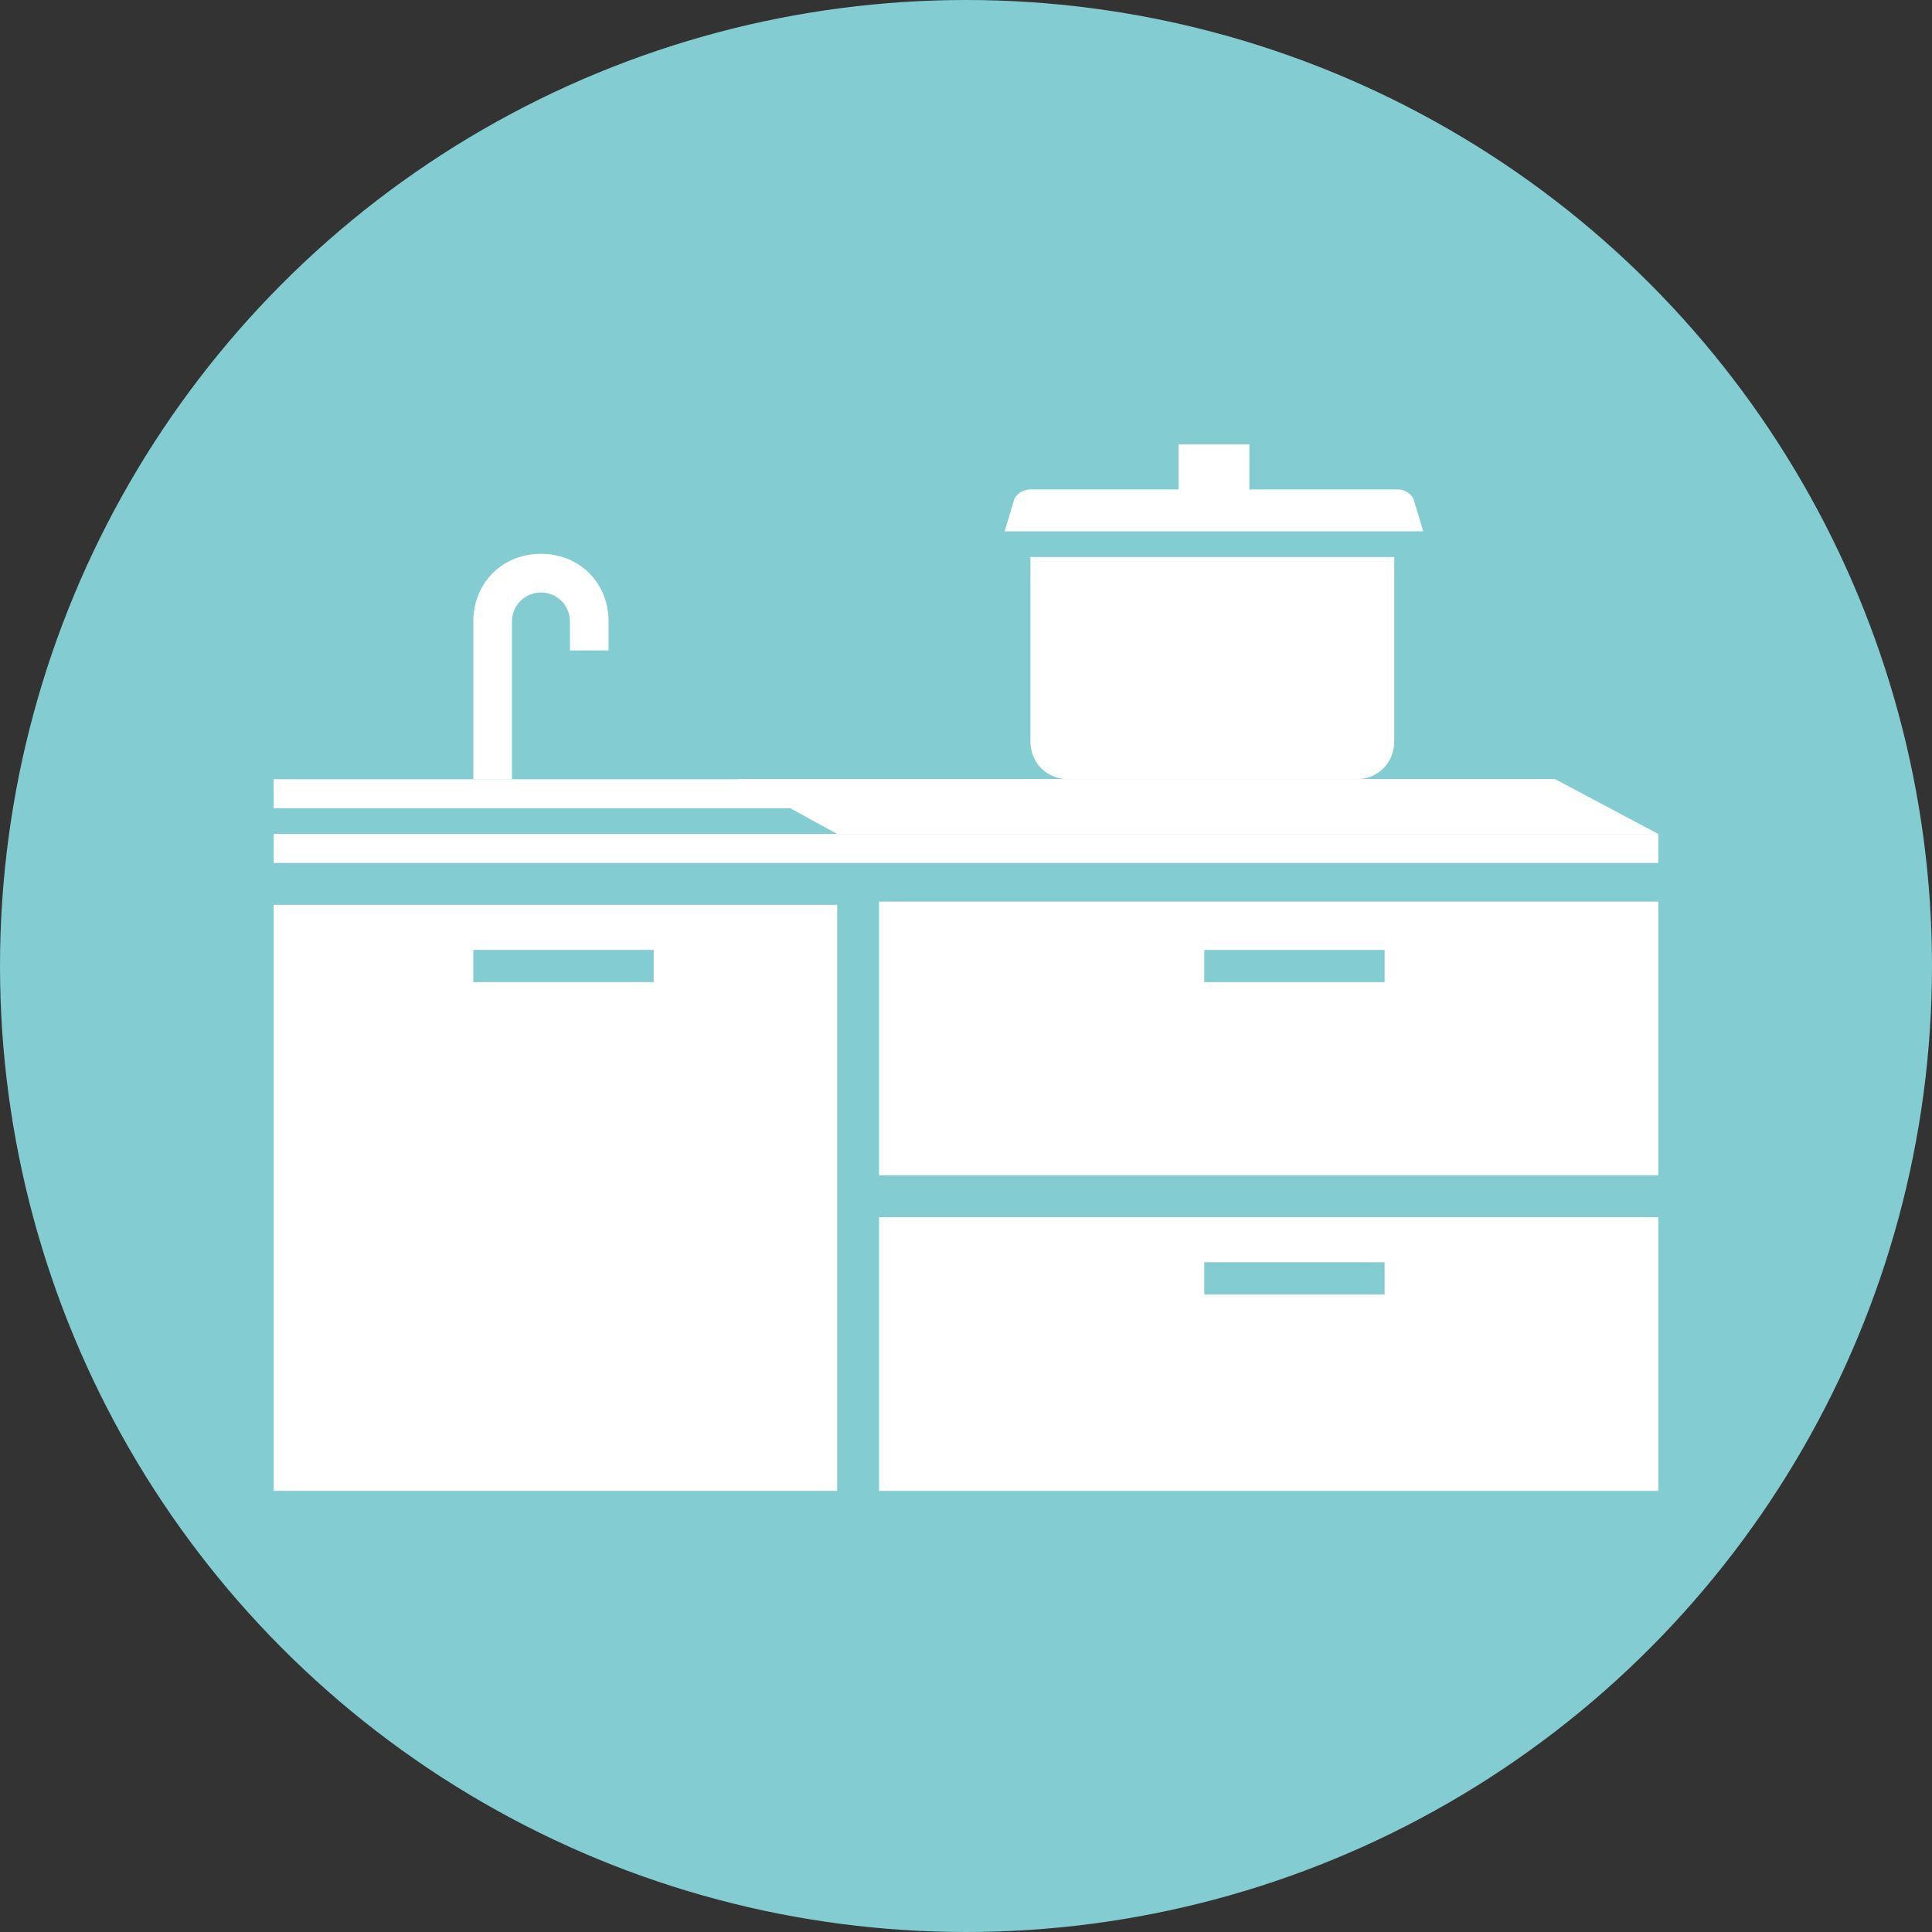
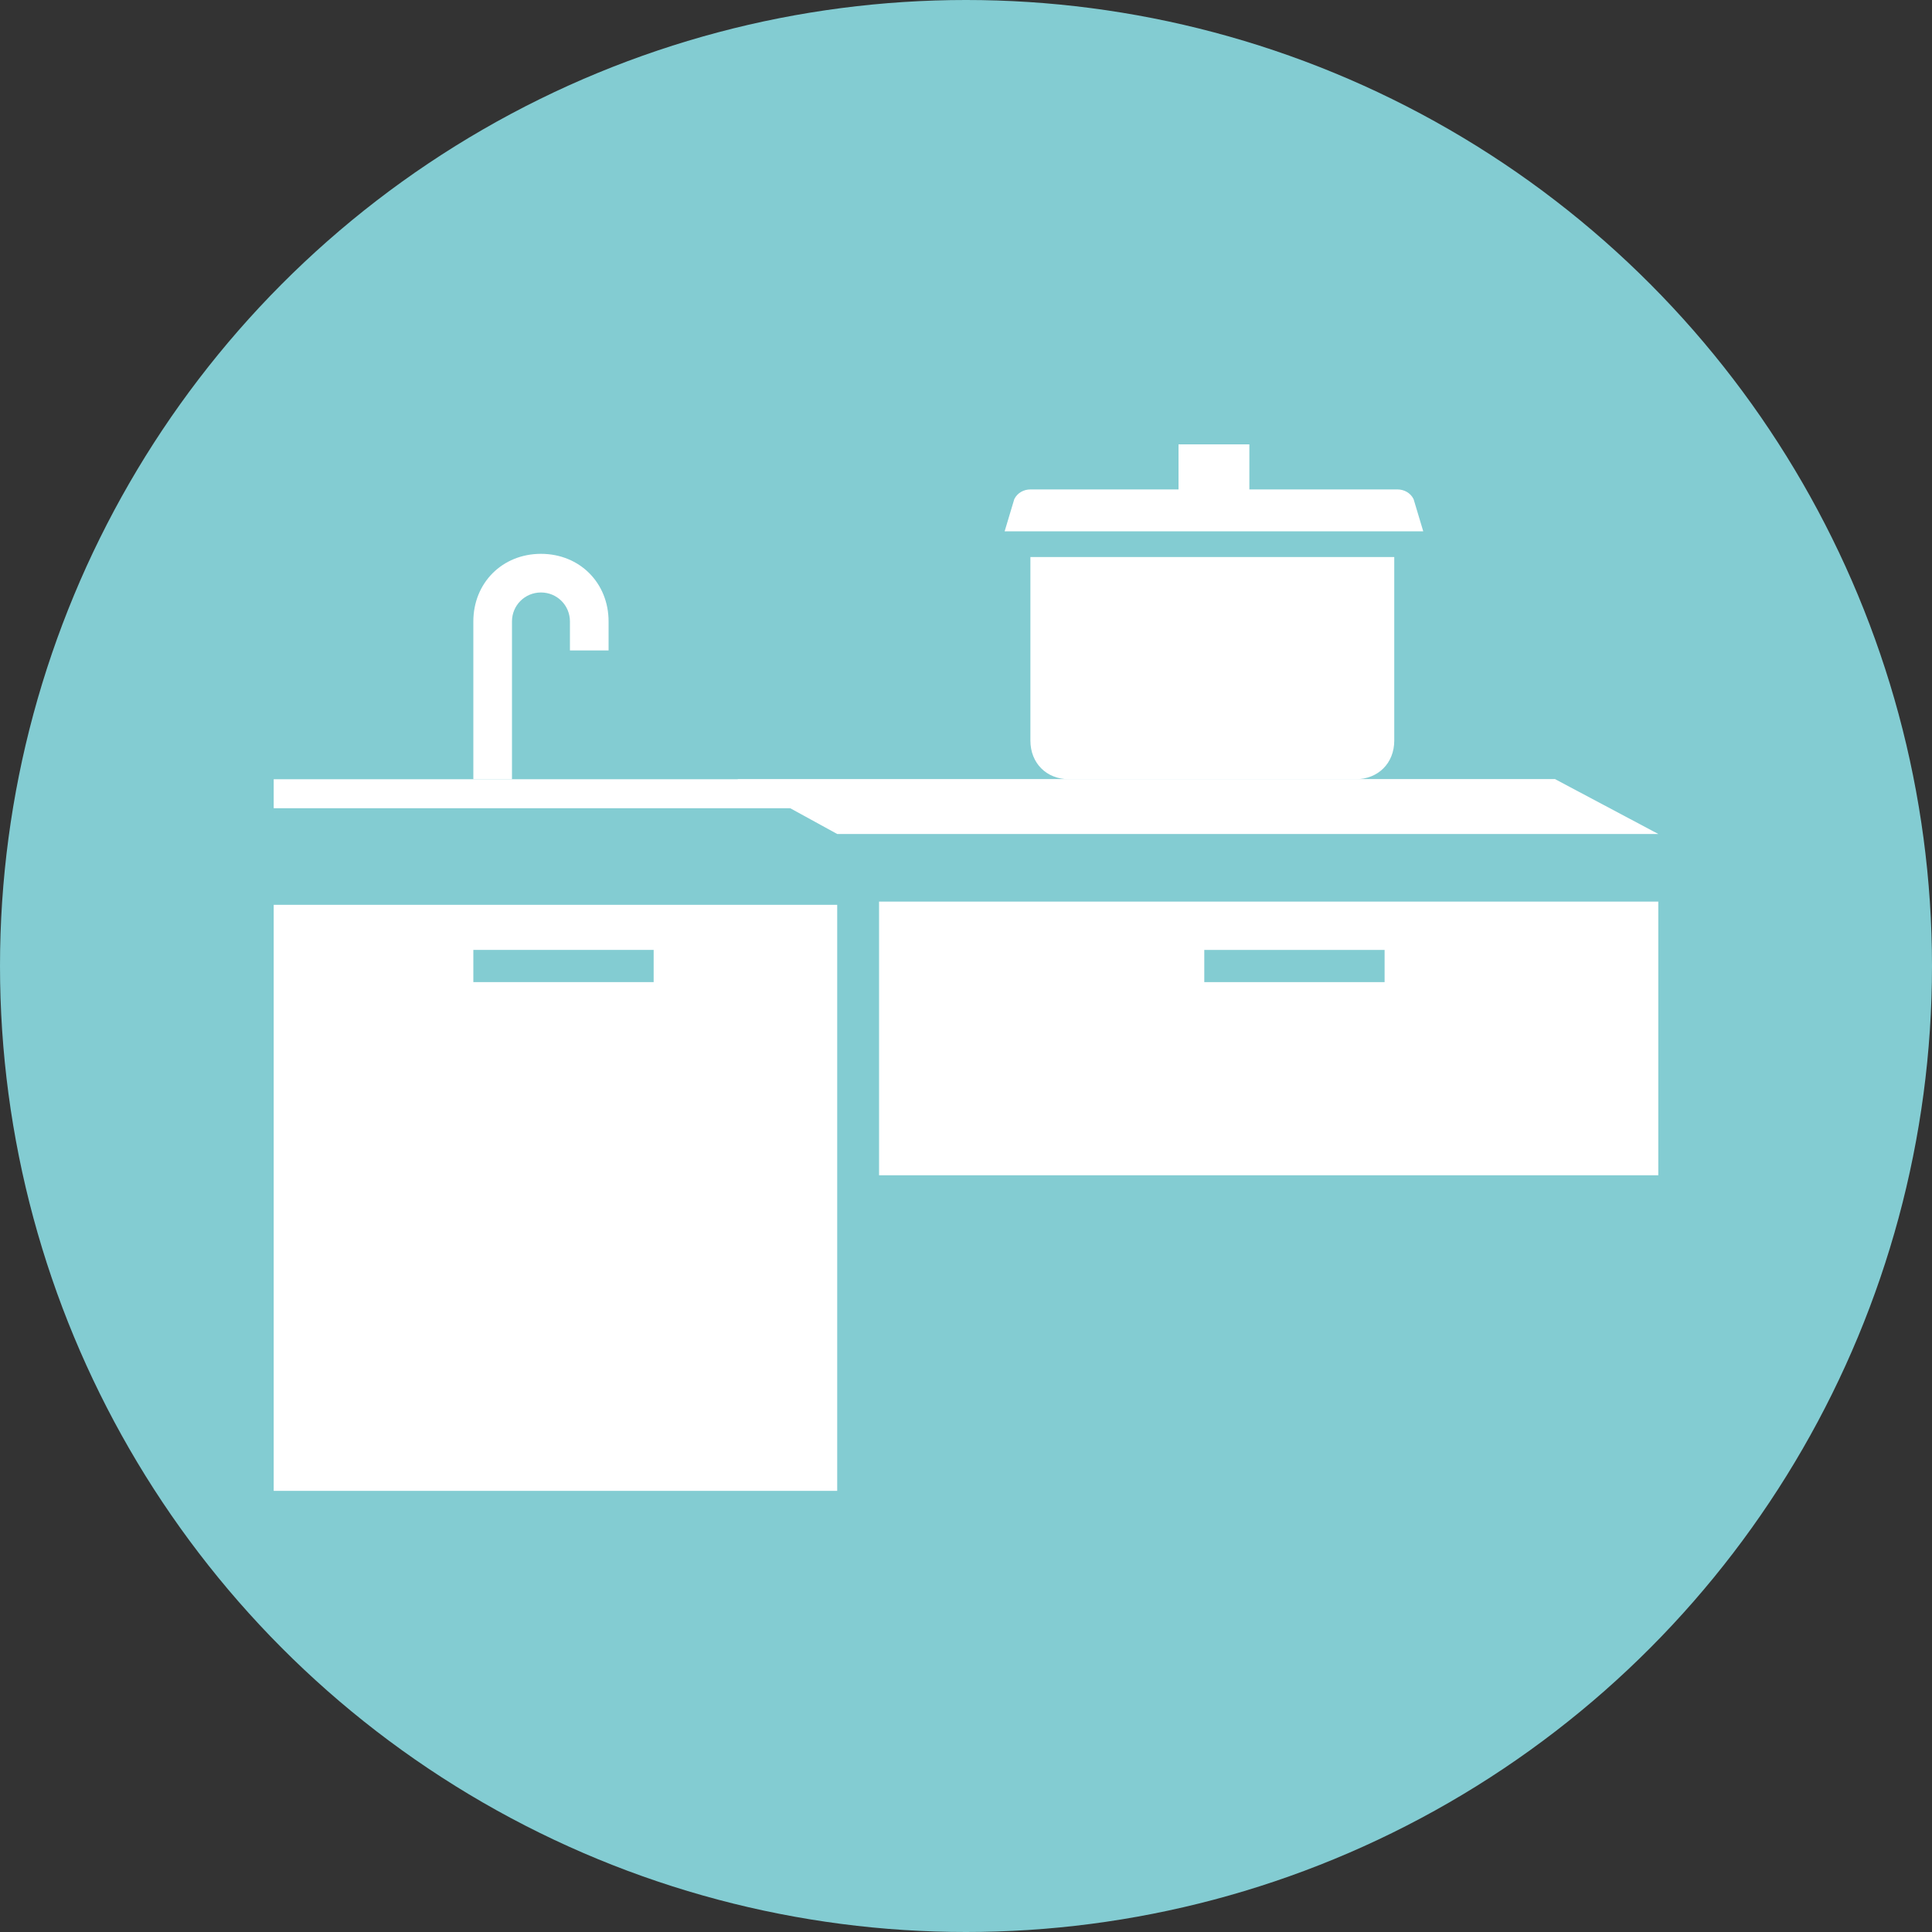
<svg xmlns="http://www.w3.org/2000/svg" version="1.1" id="レイヤー_1" x="0px" y="0px" width="60px" height="60px" viewBox="0 0 60 60" style="enable-background:new 0 0 60 60;" xml:space="preserve">
  <rect x="0" y="0" width="60" height="60" fill="#333333" stroke="none" />
  <style type="text/css">
	.st0{fill:#F6F6F6;}
	.st1{clip-path:url(#SVGID_2_);}
	.st2{clip-path:url(#SVGID_4_);}
	.st3{clip-path:url(#SVGID_6_);}
	.st4{clip-path:url(#SVGID_8_);}
	.st5{clip-path:url(#SVGID_10_);}
	.st6{clip-path:url(#SVGID_12_);}
	.st7{clip-path:url(#SVGID_14_);}
	.st8{clip-path:url(#SVGID_16_);}
	.st9{clip-path:url(#SVGID_18_);}
	.st10{clip-path:url(#SVGID_20_);}
	.st11{clip-path:url(#SVGID_22_);}
	.st12{clip-path:url(#SVGID_24_);}
	.st13{clip-path:url(#SVGID_26_);}
	.st14{clip-path:url(#SVGID_28_);}
	.st15{clip-path:url(#SVGID_30_);}
	.st16{clip-path:url(#SVGID_32_);}
	.st17{clip-path:url(#SVGID_34_);}
	.st18{clip-path:url(#SVGID_36_);}
	.st19{clip-path:url(#SVGID_38_);}
	.st20{fill:#EFEFEF;}
	.st21{fill:#EBF6F7;}
	.st22{fill:none;}
	.st23{fill:none;stroke:#C9CACA;}
	.st24{fill:#DCDDDD;}
	.st25{fill:#EA5504;}
	.st26{fill:#B5B5B6;}
	.st27{fill:#595757;}
	.st28{fill:#F5AF7E;}
	.st29{fill:#009FA8;}
	.st30{fill:#83CCD2;}
	.st31{fill:#FFFFFF;}
	.st32{fill:#898989;}
	.st33{fill:none;stroke:#000000;stroke-miterlimit:10;}
	.st34{fill:none;stroke:#009FA8;}
	.st35{clip-path:url(#SVGID_40_);}
	.st36{clip-path:url(#SVGID_42_);}
	.st37{clip-path:url(#SVGID_44_);}
	.st38{clip-path:url(#SVGID_46_);}
	.st39{clip-path:url(#SVGID_48_);}
	.st40{fill:none;stroke:#009FA8;stroke-width:2;stroke-linecap:round;stroke-linejoin:round;stroke-miterlimit:10;}
	.st41{clip-path:url(#SVGID_50_);}
	.st42{fill:none;stroke:#009FA8;stroke-width:2.56;stroke-linecap:round;stroke-linejoin:round;stroke-miterlimit:10;}
	.st43{clip-path:url(#SVGID_52_);}
	.st44{clip-path:url(#SVGID_54_);}
	.st45{clip-path:url(#SVGID_56_);}
	.st46{fill:#9FA0A0;}
	.st47{fill:none;stroke:#EA5504;stroke-miterlimit:10;}
	.st48{clip-path:url(#SVGID_58_);}
	.st49{clip-path:url(#SVGID_60_);}
	.st50{clip-path:url(#SVGID_62_);}
	.st51{clip-path:url(#SVGID_64_);}
	.st52{clip-path:url(#SVGID_66_);}
	.st53{clip-path:url(#SVGID_68_);}
	.st54{fill:#C9CACA;}
	.st55{fill:none;stroke:#FFFFFF;stroke-width:2;stroke-linecap:round;stroke-linejoin:round;stroke-miterlimit:10;}
	.st56{fill:none;stroke:#009FA8;stroke-width:3.265;stroke-linecap:round;stroke-linejoin:round;stroke-miterlimit:10;}
	.st57{clip-path:url(#SVGID_70_);}
	.st58{fill:none;stroke:#FFFFFF;stroke-width:8;stroke-miterlimit:10;}
	.st59{opacity:0.7;}
	.st60{clip-path:url(#SVGID_72_);}
	.st61{clip-path:url(#SVGID_74_);}
	.st62{clip-path:url(#SVGID_76_);}
	.st63{fill:#727171;}
	.st64{fill:url(#SVGID_77_);}
	.st65{clip-path:url(#SVGID_79_);}
	.st66{clip-path:url(#SVGID_81_);}
	.st67{fill:none;stroke:#009FA8;stroke-width:1.463;stroke-linecap:round;stroke-linejoin:round;stroke-miterlimit:10;}
	.st68{clip-path:url(#SVGID_83_);}
	.st69{clip-path:url(#SVGID_85_);}
	.st70{clip-path:url(#SVGID_87_);}
	.st71{clip-path:url(#SVGID_89_);}
	.st72{clip-path:url(#SVGID_91_);}
	.st73{clip-path:url(#SVGID_93_);}
	.st74{clip-path:url(#SVGID_95_);}
	.st75{clip-path:url(#SVGID_97_);}
	.st76{clip-path:url(#SVGID_99_);}
	.st77{clip-path:url(#SVGID_101_);}
	.st78{clip-path:url(#SVGID_103_);}
	.st79{clip-path:url(#SVGID_105_);}
	.st80{clip-path:url(#SVGID_107_);}
	.st81{clip-path:url(#SVGID_109_);}
	.st82{clip-path:url(#SVGID_111_);}
	.st83{clip-path:url(#SVGID_113_);}
	.st84{clip-path:url(#SVGID_115_);}
	.st85{clip-path:url(#SVGID_117_);}
	.st86{clip-path:url(#SVGID_119_);}
	.st87{clip-path:url(#SVGID_121_);}
	.st88{clip-path:url(#SVGID_123_);}
	.st89{clip-path:url(#SVGID_125_);}
	.st90{clip-path:url(#SVGID_127_);}
	.st91{clip-path:url(#SVGID_129_);}
	.st92{clip-path:url(#SVGID_131_);}
	.st93{clip-path:url(#SVGID_133_);}
	.st94{clip-path:url(#SVGID_135_);}
	.st95{clip-path:url(#SVGID_137_);}
	.st96{clip-path:url(#SVGID_139_);}
	.st97{clip-path:url(#SVGID_141_);}
	.st98{clip-path:url(#SVGID_143_);}
	.st99{fill:none;stroke:#C9CACA;stroke-miterlimit:10;}
	.st100{clip-path:url(#SVGID_145_);}
	.st101{fill:#FABE00;}
	.st102{fill:none;stroke:#EA5504;stroke-width:2;stroke-linecap:round;stroke-linejoin:round;stroke-miterlimit:10;}
	.st103{clip-path:url(#SVGID_147_);}
	.st104{clip-path:url(#SVGID_149_);}
	.st105{clip-path:url(#SVGID_151_);}
	.st106{clip-path:url(#SVGID_153_);}
	.st107{clip-path:url(#SVGID_155_);}
	.st108{clip-path:url(#SVGID_157_);}
	.st109{clip-path:url(#SVGID_159_);}
	.st110{fill:url(#SVGID_160_);}
	.st111{fill:url(#SVGID_161_);}
	.st112{opacity:0.8;}
	.st113{fill:url(#SVGID_162_);}
	.st114{fill:url(#SVGID_163_);}
	.st115{fill:none;stroke:#C9CACA;stroke-width:0.833;}
	.st116{fill:none;stroke:#009FA8;stroke-width:1.667;stroke-linecap:round;stroke-linejoin:round;stroke-miterlimit:10;}
	.st117{fill:none;stroke:#009FA8;stroke-width:4;stroke-linecap:round;stroke-linejoin:round;stroke-miterlimit:10;}
	.st118{clip-path:url(#SVGID_165_);}
	.st119{clip-path:url(#SVGID_167_);}
	.st120{clip-path:url(#SVGID_169_);}
	.st121{clip-path:url(#SVGID_171_);}
	.st122{clip-path:url(#SVGID_173_);}
	.st123{clip-path:url(#SVGID_175_);}
	.st124{clip-path:url(#SVGID_177_);}
	.st125{clip-path:url(#SVGID_179_);}
	.st126{clip-path:url(#SVGID_181_);}
	.st127{clip-path:url(#SVGID_183_);}
	.st128{clip-path:url(#SVGID_185_);}
	.st129{clip-path:url(#SVGID_187_);}
	.st130{clip-path:url(#SVGID_189_);}
	.st131{clip-path:url(#SVGID_191_);}
	.st132{clip-path:url(#SVGID_193_);}
	.st133{clip-path:url(#SVGID_195_);}
	.st134{clip-path:url(#SVGID_197_);}
	.st135{clip-path:url(#SVGID_199_);}
	.st136{fill:none;stroke:#009FA8;stroke-width:3.2;stroke-linecap:round;stroke-linejoin:round;stroke-miterlimit:10;}
</style>
  <g>
    <g>
      <circle class="st30" cx="30" cy="30" r="30" />
    </g>
    <g>
      <g>
        <g>
          <g>
            <path class="st31" d="M32,23c0,0.7,0.5,1.2,1.2,1.2h8.9c0.7,0,1.2-0.5,1.2-1.2v-5.7H32V23z" />
            <path class="st31" d="M43.9,15.5c-0.1-0.2-0.3-0.3-0.5-0.3h-4.6v-1.4h-2.2v1.4h-4.6c-0.2,0-0.4,0.1-0.5,0.3l-0.3,1h13       L43.9,15.5z" />
          </g>
          <g>
-             <rect x="8.5" y="25.9" class="st31" width="43" height="0.9" />
            <rect x="8.5" y="24.2" class="st31" width="39.8" height="0.9" />
            <polygon class="st31" points="22.9,24.2 26,25.9 51.5,25.9 48.3,24.2      " />
            <path class="st31" d="M27.3,36.5h24.2v-8.5H27.3V36.5z M37.5,29.5H43v1h-5.6V29.5z" />
-             <path class="st31" d="M27.3,46.3h24.2v-8.5H27.3V46.3z M37.5,39.2H43v1h-5.6V39.2z" />
            <path class="st31" d="M8.5,46.3H26V28.1H8.5V46.3z M14.7,29.5h5.6v1h-5.6V29.5z" />
          </g>
        </g>
        <path class="st31" d="M15.9,24.2v-4.9c0-0.5,0.4-0.9,0.9-0.9c0.5,0,0.9,0.4,0.9,0.9v0.9h1.2v-0.9c0-1.2-0.9-2.1-2.1-2.1     s-2.1,0.9-2.1,2.1v4.9H15.9z" />
      </g>
      <rect x="8.5" y="13.7" class="st22" width="43" height="32.6" />
    </g>
  </g>
</svg>